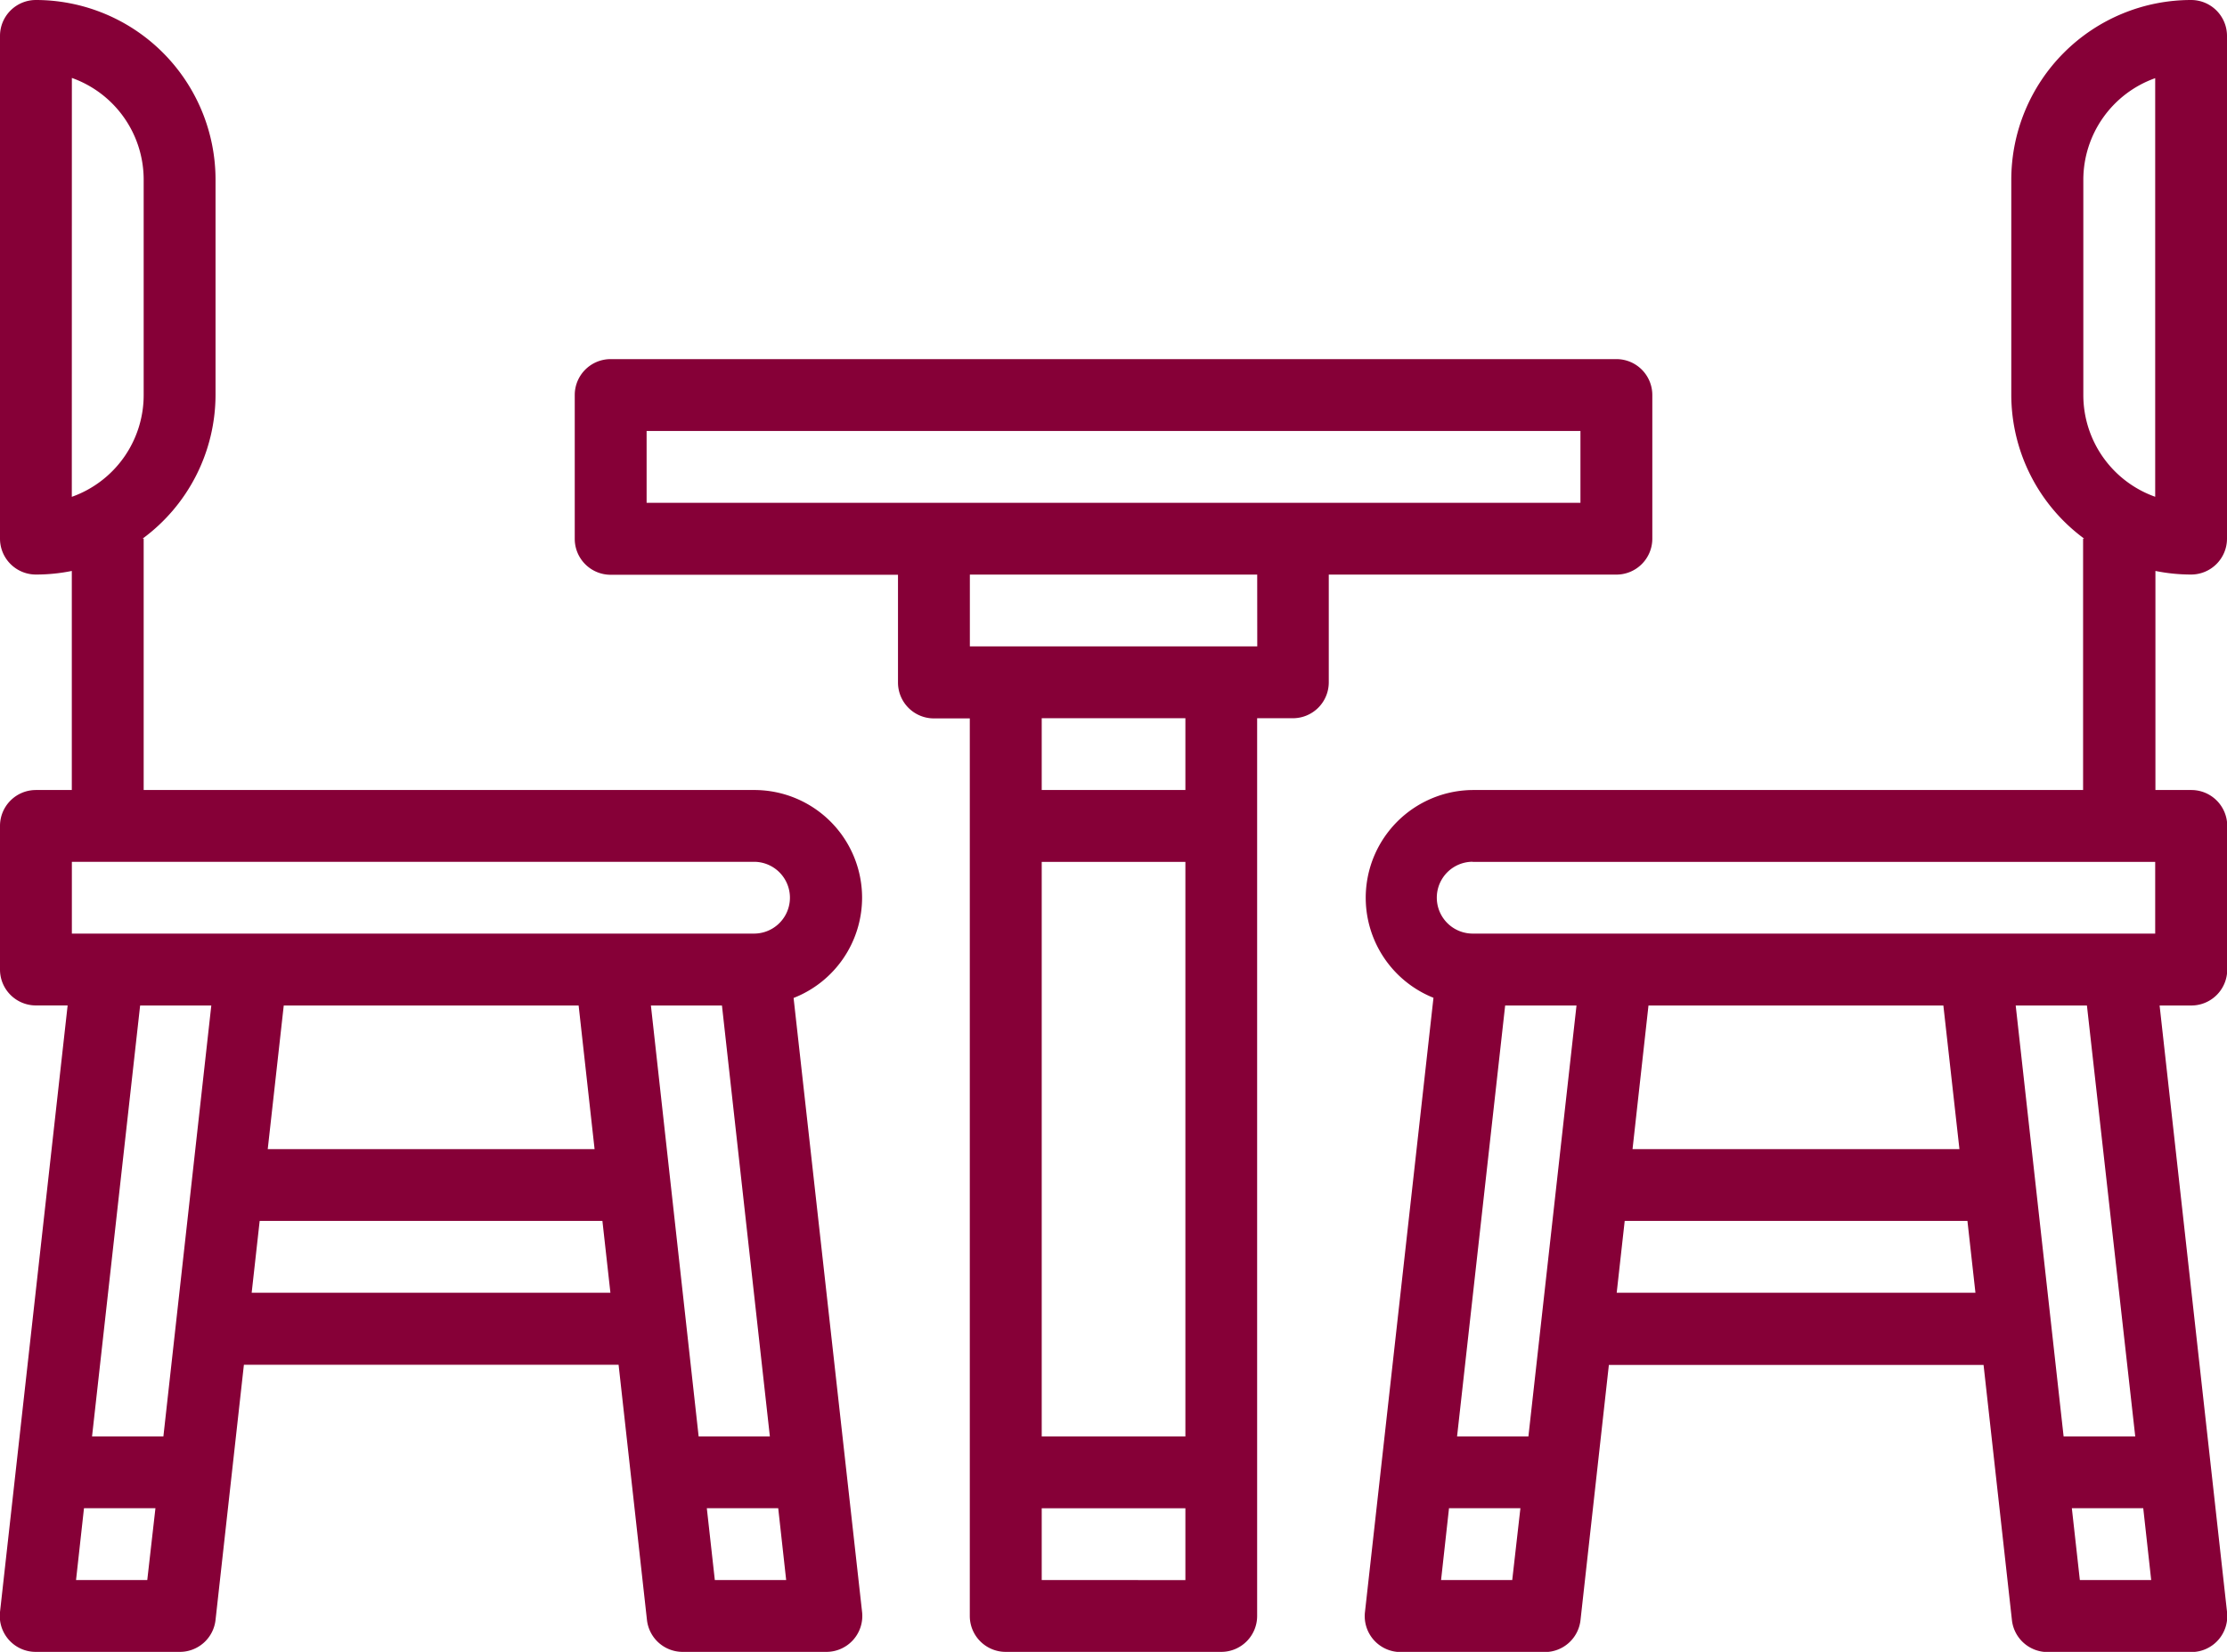
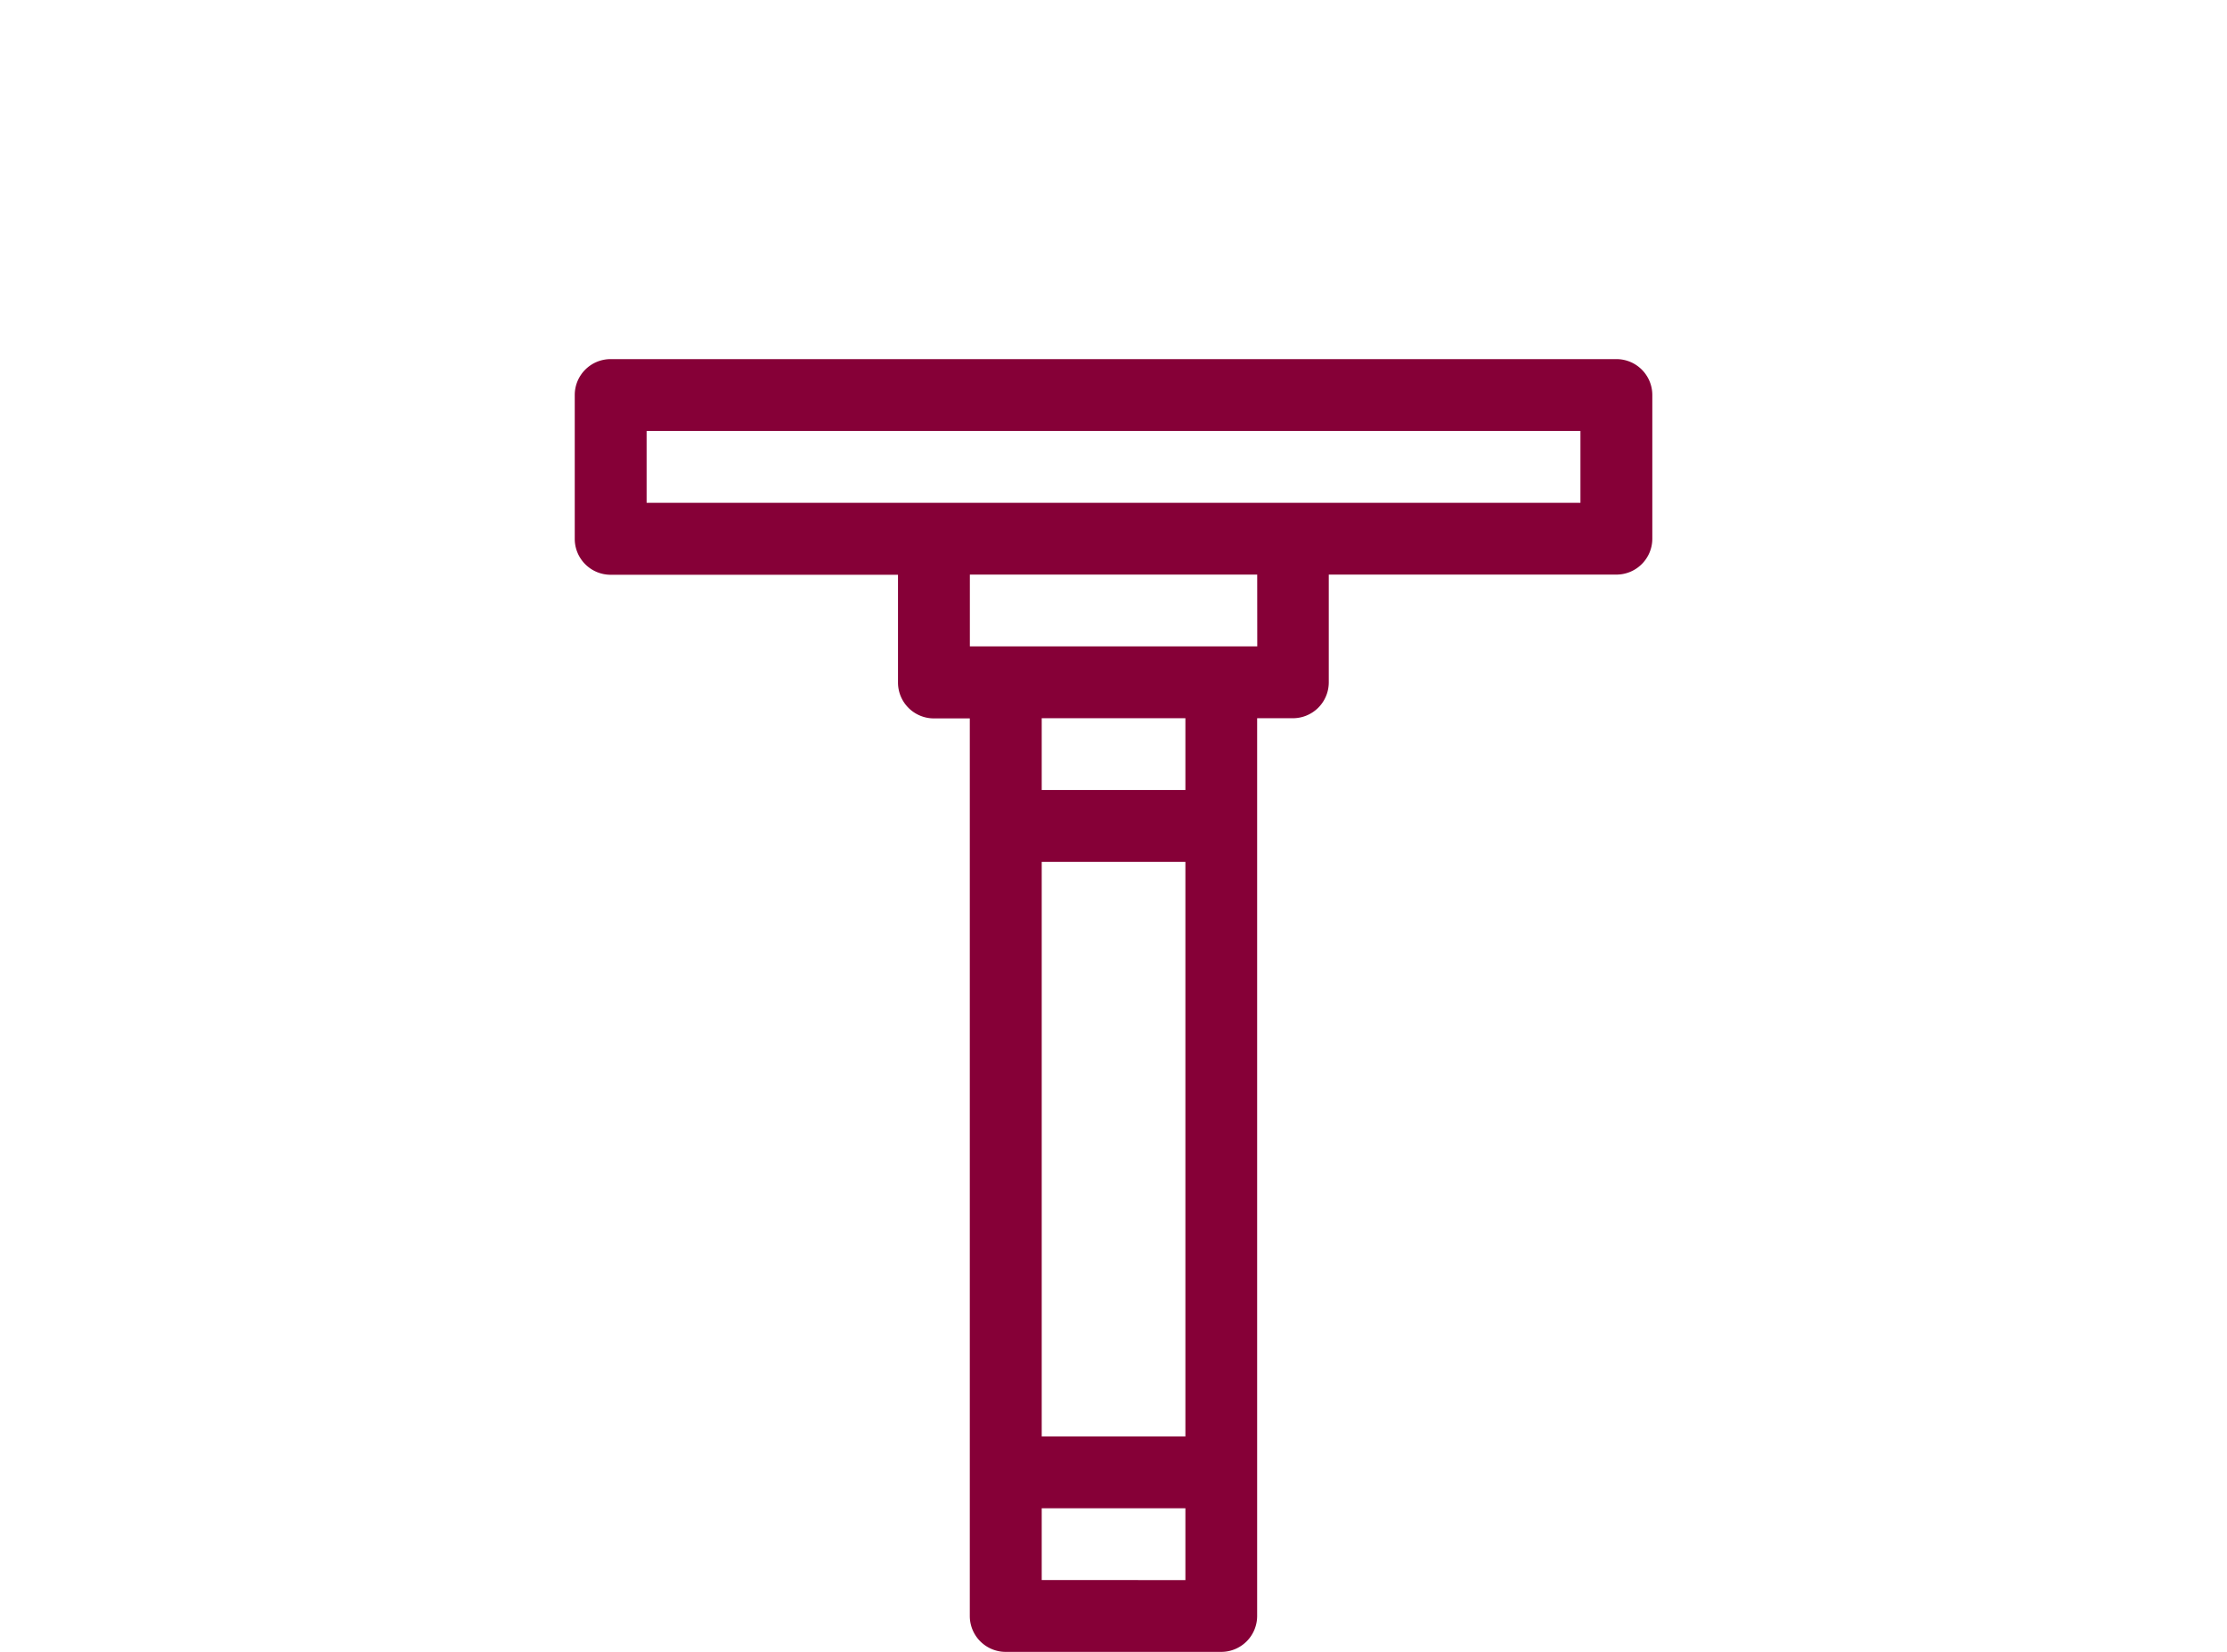
<svg xmlns="http://www.w3.org/2000/svg" width="38.395" height="28.487" viewBox="0 0 38.395 28.487">
  <g transform="translate(0)">
-     <path d="M15.863,24.482A1.858,1.858,0,0,0,14,22.624H3.477V18.289H3.458a3.085,3.085,0,0,0,1.258-2.477V12.1A3.1,3.1,0,0,0,1.619,9,.619.619,0,0,0,1,9.619v8.67a.619.619,0,0,0,.619.619,3.1,3.1,0,0,0,.619-.062v3.778H1.619A.619.619,0,0,0,1,23.243V25.72a.619.619,0,0,0,.619.619h.547L1,36.8a.619.619,0,0,0,.616.687H4.1a.619.619,0,0,0,.616-.551l.489-4.4h6.46l.489,4.4a.619.619,0,0,0,.616.551h2.477a.619.619,0,0,0,.616-.687L14.682,26.21A1.858,1.858,0,0,0,15.863,24.482ZM2.239,10.344A1.862,1.862,0,0,1,3.477,12.1v3.716a1.862,1.862,0,0,1-1.239,1.752Zm0,13.518H14A.619.619,0,0,1,14,25.1H2.239ZM5.892,26.34h5.084l.275,2.477H5.616Zm6.33,0h1.225l.826,7.431H13.045Zm-7.579,0-.826,7.431H2.587l.829-7.431ZM2.311,36.248l.137-1.239H3.68l-.141,1.239Zm3.028-4.954.138-1.239h5.909l.138,1.239Zm7.985,4.954-.138-1.239h1.231l.137,1.239Z" transform="translate(-1 -9)" fill="#860037" />
-     <path d="M53.243,18.908a.619.619,0,0,0,.619-.619V9.619A.619.619,0,0,0,53.243,9a3.1,3.1,0,0,0-3.1,3.1v3.716A3.085,3.085,0,0,0,51.4,18.289h-.019v4.335H40.858a1.858,1.858,0,0,0-.677,3.583L39,36.8a.619.619,0,0,0,.616.69H42.1a.619.619,0,0,0,.616-.551l.489-4.4h6.46l.489,4.4a.619.619,0,0,0,.616.551h2.477a.619.619,0,0,0,.616-.687L52.7,26.34h.547a.619.619,0,0,0,.619-.619V23.243a.619.619,0,0,0-.619-.619h-.619V18.846a3.1,3.1,0,0,0,.619.062ZM40.858,23.863H52.624V25.1H40.858a.619.619,0,0,1,0-1.239Zm8.391,4.954H43.613l.275-2.477h5.084Zm-7.431,4.954h-1.23l.829-7.431h1.23Zm-1.506,2.477.137-1.239h1.231l-.141,1.239Zm3.028-4.954.138-1.239h5.909l.138,1.239Zm7.985,4.954-.138-1.239h1.231l.137,1.239Zm.955-2.477H51.045l-.826-7.431h1.228ZM51.385,12.1a1.862,1.862,0,0,1,1.239-1.752v7.219a1.862,1.862,0,0,1-1.239-1.752Z" transform="translate(-15.467 -9)" fill="#860037" />
    <path d="M34.959,22.716a.619.619,0,0,0,.619-.619V19.619A.619.619,0,0,0,34.959,19H17.619a.619.619,0,0,0-.619.619V22.1a.619.619,0,0,0,.619.619h4.954v1.858a.619.619,0,0,0,.619.619h.619V40.675a.619.619,0,0,0,.619.619h3.716a.619.619,0,0,0,.619-.619V25.193h.619A.619.619,0,0,0,30,24.573V22.716Zm-16.72-2.477h16.1v1.239h-16.1Zm6.812,7.431h2.477v9.908H25.051Zm0,12.385V38.817h2.477v1.239Zm2.477-13.624H25.051V25.193h2.477Zm1.239-2.477H23.812V22.716h4.954Z" transform="translate(-7.091 -12.807)" fill="#860037" />
  </g>
</svg>